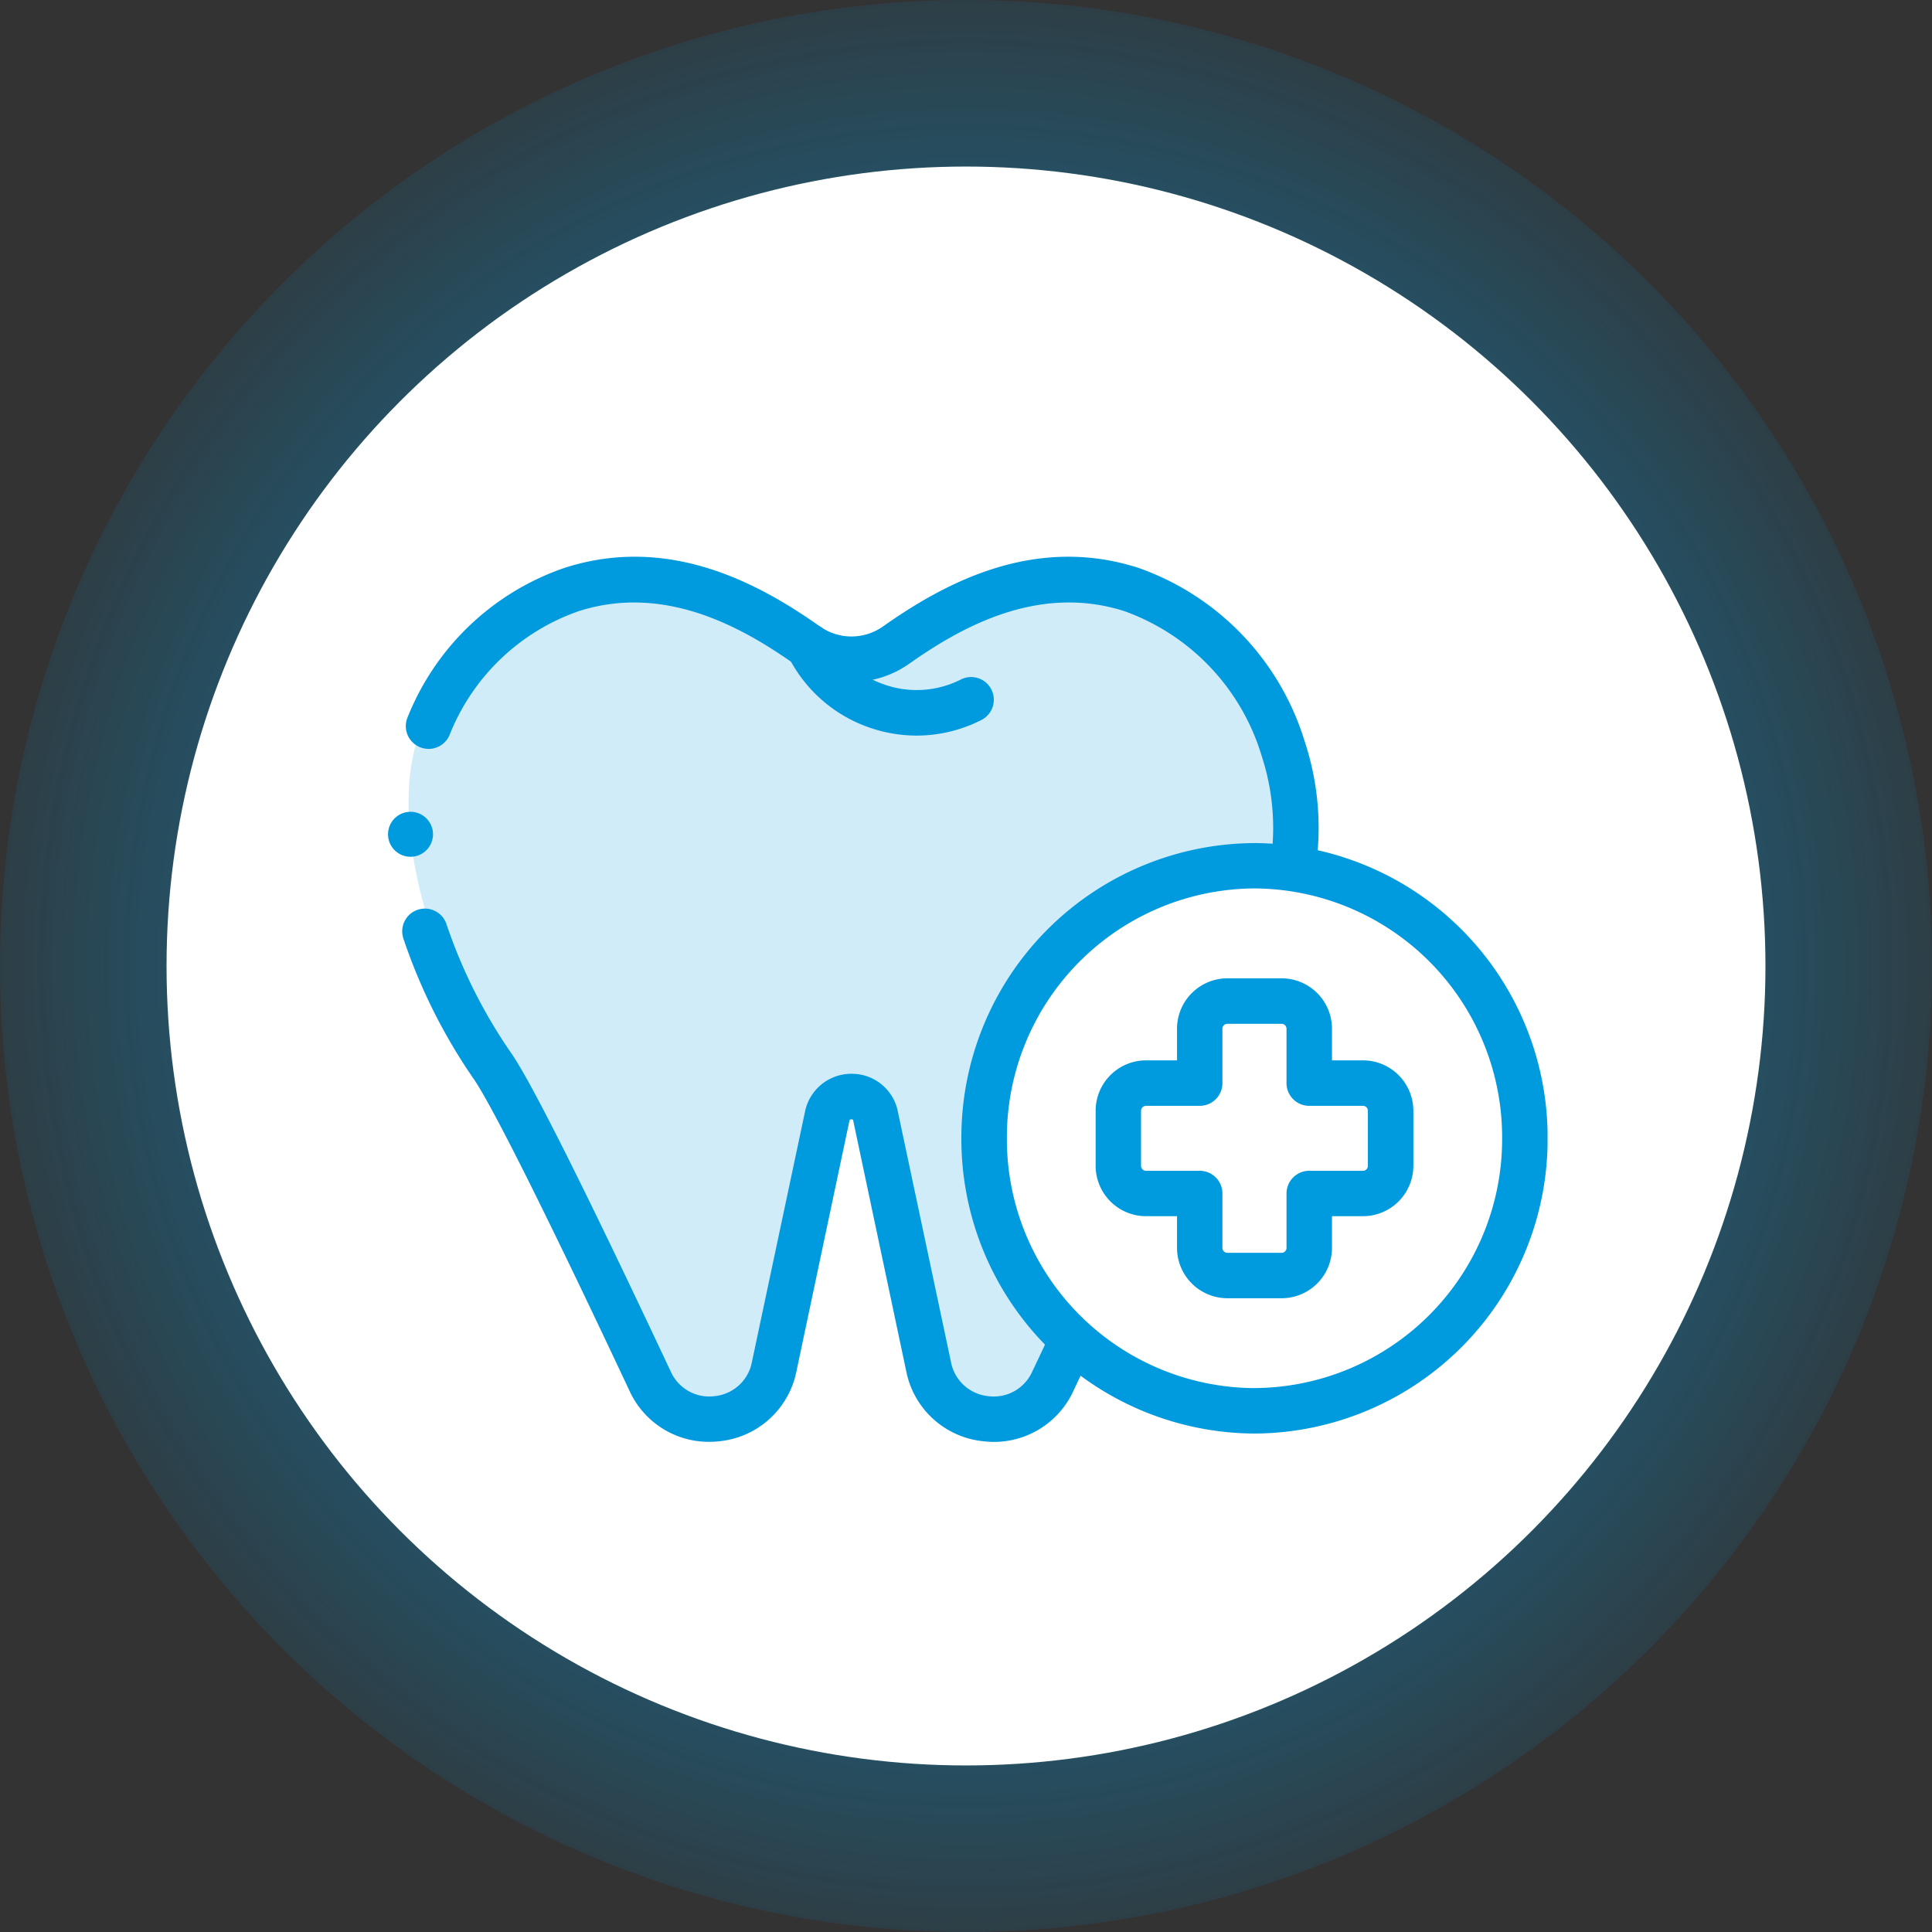
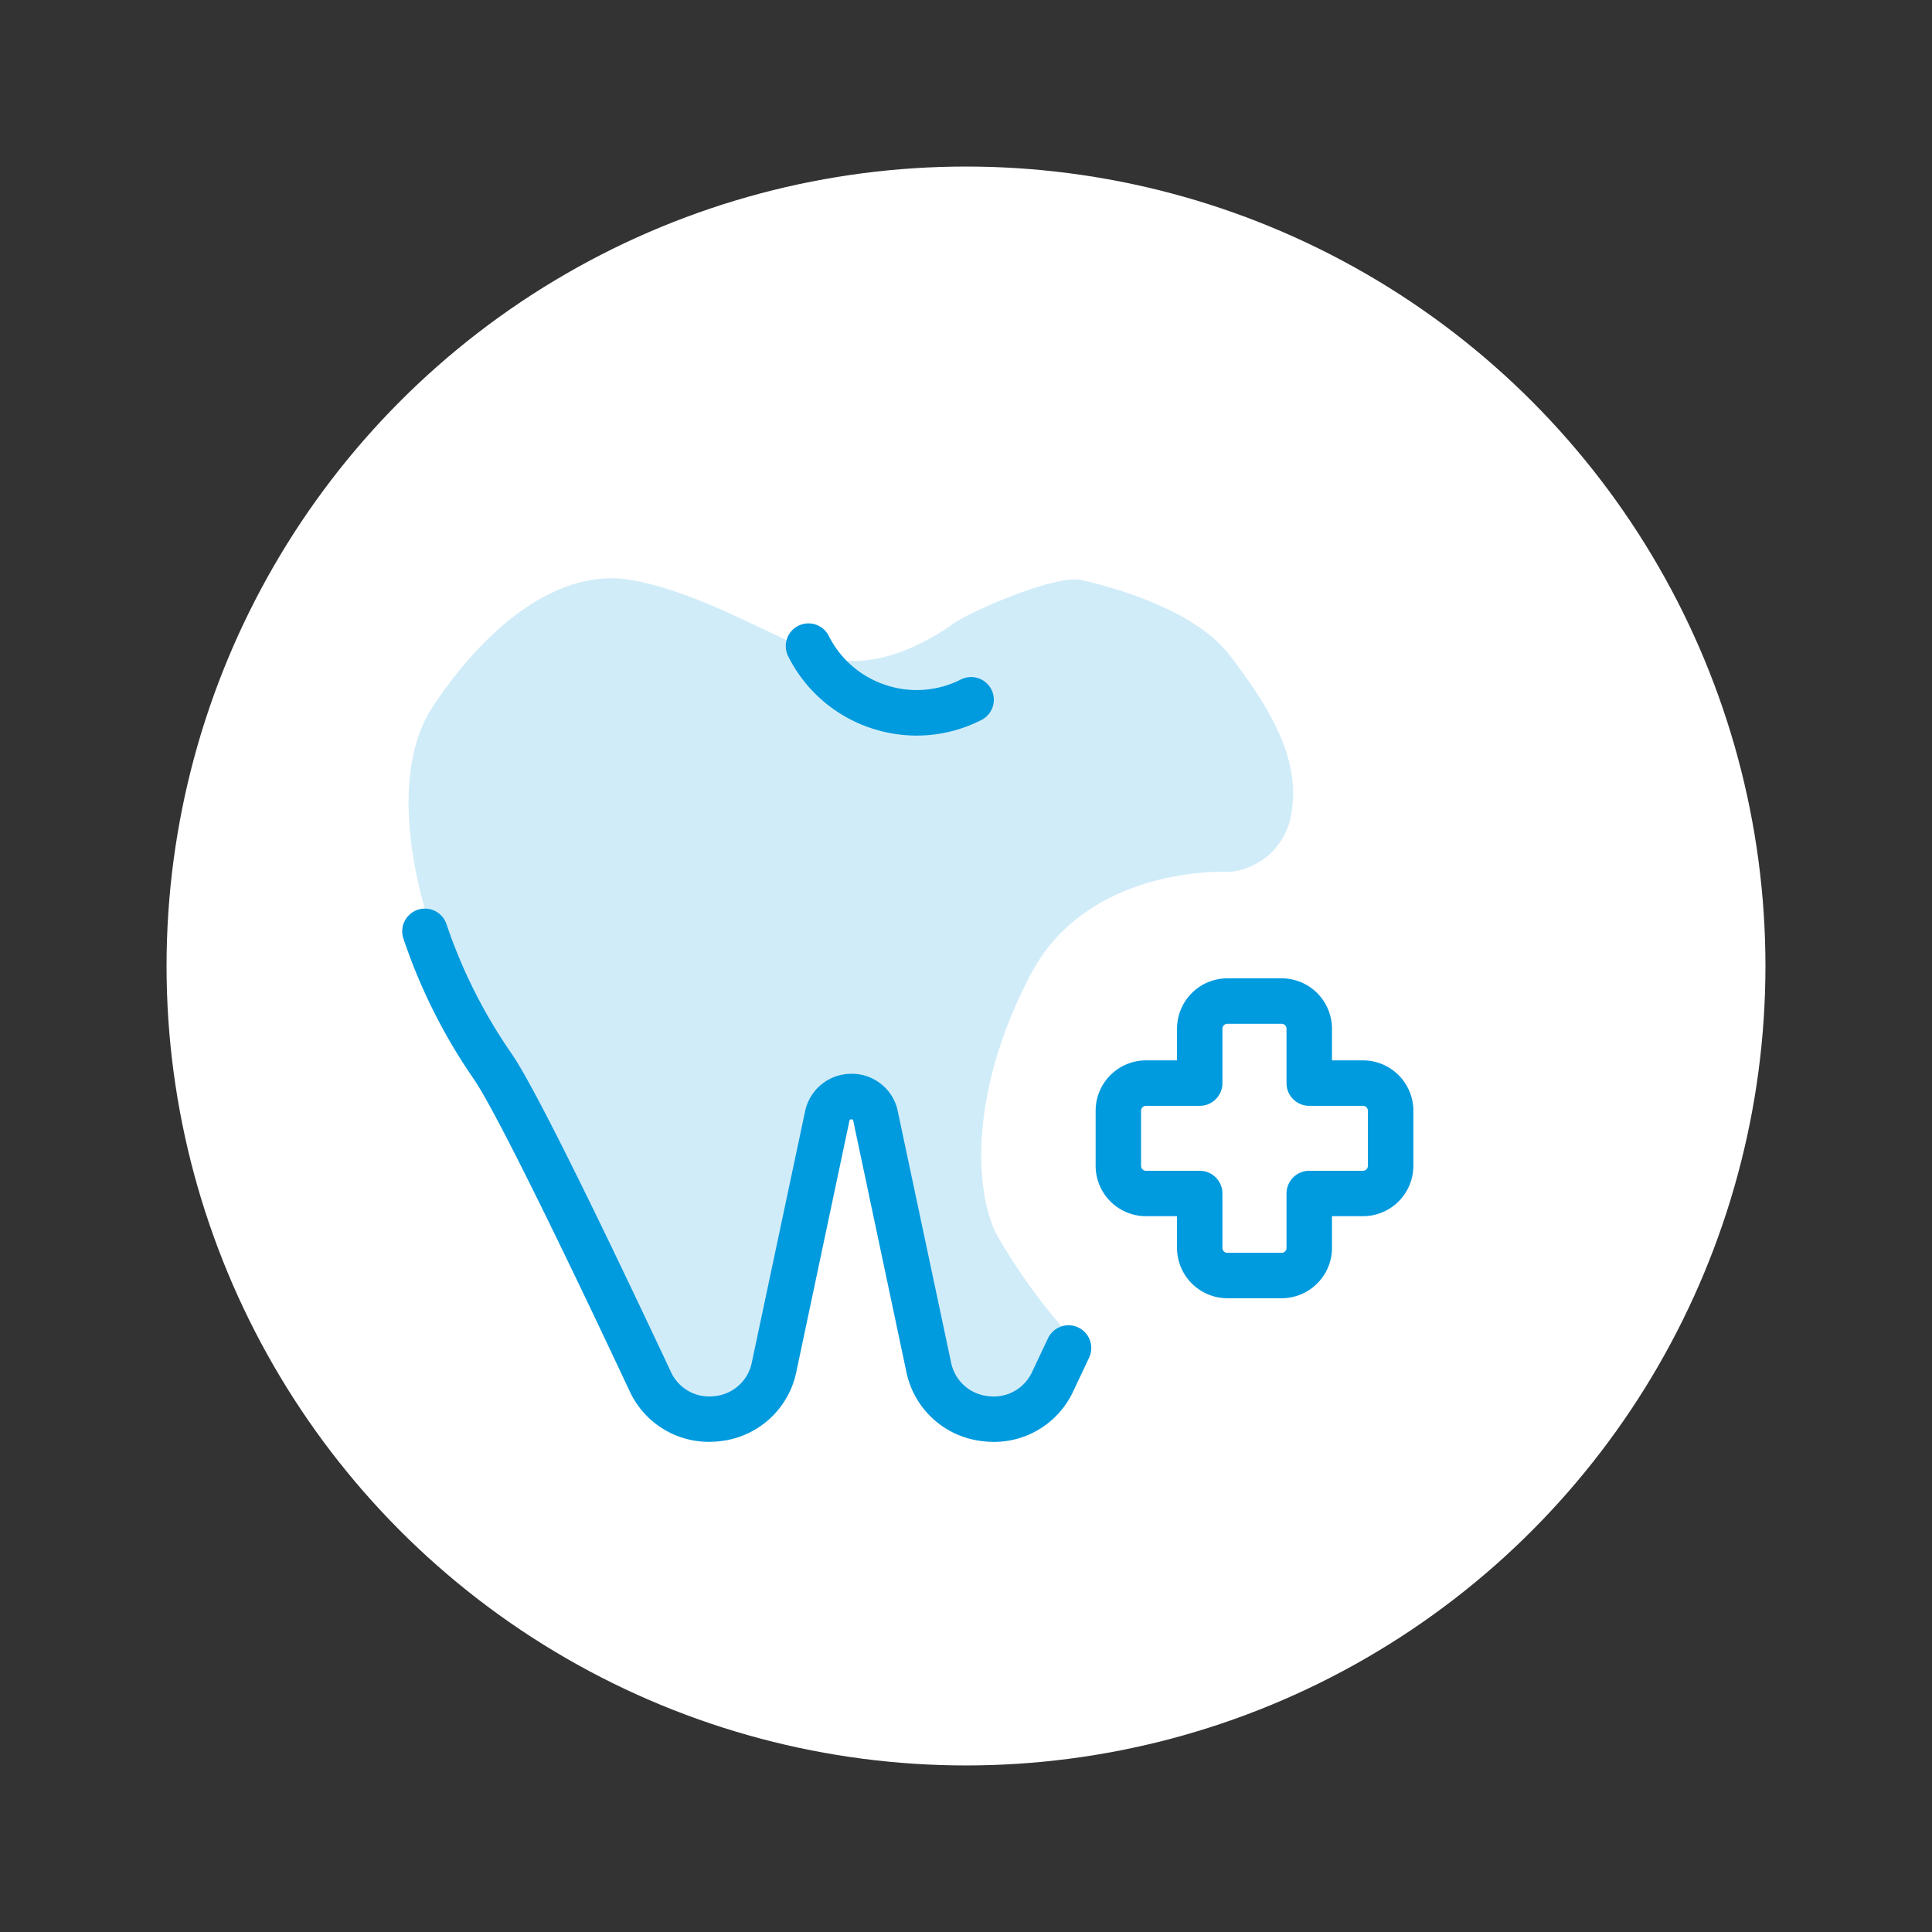
<svg xmlns="http://www.w3.org/2000/svg" width="58" height="58" viewBox="0 0 58 58">
  <rect x="0" y="0" width="58" height="58" fill="#333333" stroke="none" />
  <defs>
    <radialGradient id="radial-gradient" cx="0.5" cy="0.5" r="0.558" gradientUnits="objectBoundingBox">
      <stop offset="0" stop-color="#009ade" />
      <stop offset="1" stop-color="#009ade" stop-opacity="0" />
    </radialGradient>
    <clipPath id="clip-path">
      <path id="path1278" d="M0-682.665H34.918v34.918H0Z" transform="translate(0 682.665)" fill="#009ade" />
    </clipPath>
  </defs>
  <g id="Group_43" data-name="Group 43" transform="translate(-499 -750)">
    <g id="Group_42" data-name="Group 42" transform="translate(0 -0.25)">
-       <circle id="Ellipse_3" data-name="Ellipse 3" cx="29" cy="29" r="29" transform="translate(499 750.25)" fill="url(#radial-gradient)" />
      <circle id="Ellipse_4" data-name="Ellipse 4" cx="24" cy="24" r="24" transform="translate(504 755.25)" fill="#fff" />
    </g>
    <path id="Path_15" data-name="Path 15" d="M520.684,792.6s-.325,2.081-4.095-5.13S512,778.052,512,778.052s-1.653-4.355,0-6.849,3.835-4.155,5.933-3.793,4.281,1.732,5.79,2.277,3.226-.485,3.856-.936,3.147-1.5,3.865-1.342,3.376.818,4.484,2.277,2.129,3.027,1.844,4.708a2.069,2.069,0,0,1-1.844,1.779s-4.229-.244-5.978,3.065-1.756,6.281-1.058,7.77a17.435,17.435,0,0,0,2.551,3.444s-.646,2.093-1.493,2.143-2.05.663-2.372,0-1.134-4.221-1.134-4.221l-1.284-5.547h-1.438l-1.769,9.149Z" fill="rgba(0,154,222,0.18)" />
    <g id="g1272" transform="translate(510.541 1445.206)">
      <g id="g1274" transform="translate(0 -682.665)">
        <g id="g1276" clip-path="url(#clip-path)">
          <g id="g1282" transform="translate(0.53 14.735)">
            <path id="path1284" d="M-4.118,2.672A2.618,2.618,0,0,1-6.509,1.143c-2.442-5.2-4.1-8.512-4.66-9.339A16.857,16.857,0,0,1-13.3-12.444a.682.682,0,0,1,.438-.859.682.682,0,0,1,.859.438,15.5,15.5,0,0,0,1.965,3.9c.619.91,2.223,4.115,4.766,9.526A1.264,1.264,0,0,0-3.954,1.3,1.265,1.265,0,0,0-2.836.28l1.605-7.567A1.419,1.419,0,0,1,.153-8.377,1.409,1.409,0,0,1,1.529-7.323L3.142.28A1.265,1.265,0,0,0,4.26,1.3,1.264,1.264,0,0,0,5.581.563l.473-1a.682.682,0,0,1,.908-.325.682.682,0,0,1,.325.908l-.472,1A2.623,2.623,0,0,1,4.1,2.653a2.624,2.624,0,0,1-2.3-2.09L.2-7c0,.011,0-.009-.05-.009s-.052.02-.058.045L-1.5.563a2.624,2.624,0,0,1-2.3,2.09A2.792,2.792,0,0,1-4.118,2.672Z" transform="translate(13.337 13.337)" fill="#009ade" />
          </g>
          <g id="g1286" transform="translate(0.682 12.326)">
-             <path id="path1288" fill="#009ade" />
-           </g>
+             </g>
          <g id="g1290" transform="translate(0.641 4.172)">
-             <path id="path1292" d="M-494.724-166.738a.694.694,0,0,1-.071,0,.682.682,0,0,1-.608-.749,6.929,6.929,0,0,0-.3-2.987,6.644,6.644,0,0,0-4.116-4.336c-2.6-.834-4.936.5-6.466,1.581a3.005,3.005,0,0,1-3.453,0c-1.531-1.078-3.866-2.414-6.466-1.581a6.45,6.45,0,0,0-3.878,3.723.682.682,0,0,1-.9.354.682.682,0,0,1-.354-.9,7.792,7.792,0,0,1,4.713-4.479c3.18-1.02,5.9.518,7.668,1.764a1.638,1.638,0,0,0,1.882,0c1.769-1.246,4.489-2.784,7.668-1.764a7.991,7.991,0,0,1,4.99,5.191,8.281,8.281,0,0,1,.37,3.572A.682.682,0,0,1-494.724-166.738Z" transform="translate(521.394 176.445)" fill="#009ade" />
-           </g>
+             </g>
          <g id="g1294" transform="translate(12.046 6.174)">
            <path id="path1296" d="M-104.878-41.508a4.328,4.328,0,0,1-1.359-.22,4.291,4.291,0,0,1-2.5-2.159.682.682,0,0,1,.3-.916.682.682,0,0,1,.916.3,2.935,2.935,0,0,0,1.712,1.477,2.935,2.935,0,0,0,2.255-.166.682.682,0,0,1,.916.3.682.682,0,0,1-.3.916A4.3,4.3,0,0,1-104.878-41.508Z" transform="translate(108.813 44.876)" fill="#009ade" />
          </g>
          <g id="g1298" transform="translate(17.323 12.769)">
-             <path id="path1300" d="M-321.866-173.268a8.84,8.84,0,0,1,8.8,8.863,8.84,8.84,0,0,1-8.8,8.863,8.84,8.84,0,0,1-8.8-8.863A8.84,8.84,0,0,1-321.866-173.268Zm0,16.361a7.475,7.475,0,0,0,7.434-7.5,7.475,7.475,0,0,0-7.434-7.5,7.475,7.475,0,0,0-7.434,7.5A7.475,7.475,0,0,0-321.866-156.906Z" transform="translate(330.663 173.268)" fill="#009ade" />
-           </g>
+             </g>
          <g id="g1302" transform="translate(21.352 16.829)">
            <path id="path1304" d="M-152.985-61.485h1.634a1.514,1.514,0,0,1,1.509,1.515v.948h.934a1.514,1.514,0,0,1,1.509,1.515v1.648a1.514,1.514,0,0,1-1.509,1.515h-.934v.948a1.514,1.514,0,0,1-1.509,1.515h-1.634a1.514,1.514,0,0,1-1.509-1.515v-.948h-.934a1.514,1.514,0,0,1-1.509-1.515v-1.648a1.514,1.514,0,0,1,1.509-1.515h.934v-.948A1.514,1.514,0,0,1-152.985-61.485Zm4.076,5.778a.148.148,0,0,0,.145-.151v-1.648a.148.148,0,0,0-.145-.151h-1.616a.682.682,0,0,1-.682-.682v-1.63a.148.148,0,0,0-.145-.151h-1.634a.148.148,0,0,0-.145.151v1.63a.682.682,0,0,1-.682.682h-1.616a.148.148,0,0,0-.145.151v1.648a.148.148,0,0,0,.145.151h1.616a.682.682,0,0,1,.682.682v1.63a.148.148,0,0,0,.145.151h1.634a.148.148,0,0,0,.145-.151v-1.63a.682.682,0,0,1,.682-.682Z" transform="translate(156.936 61.485)" fill="#009ade" />
          </g>
-           <path id="Path_14" data-name="Path 14" d="M316.674,256a.675.675,0,1,0,.674.674A.675.675,0,0,0,316.674,256Z" transform="translate(-315.89 -244.17)" fill="#009ade" />
        </g>
      </g>
    </g>
  </g>
</svg>